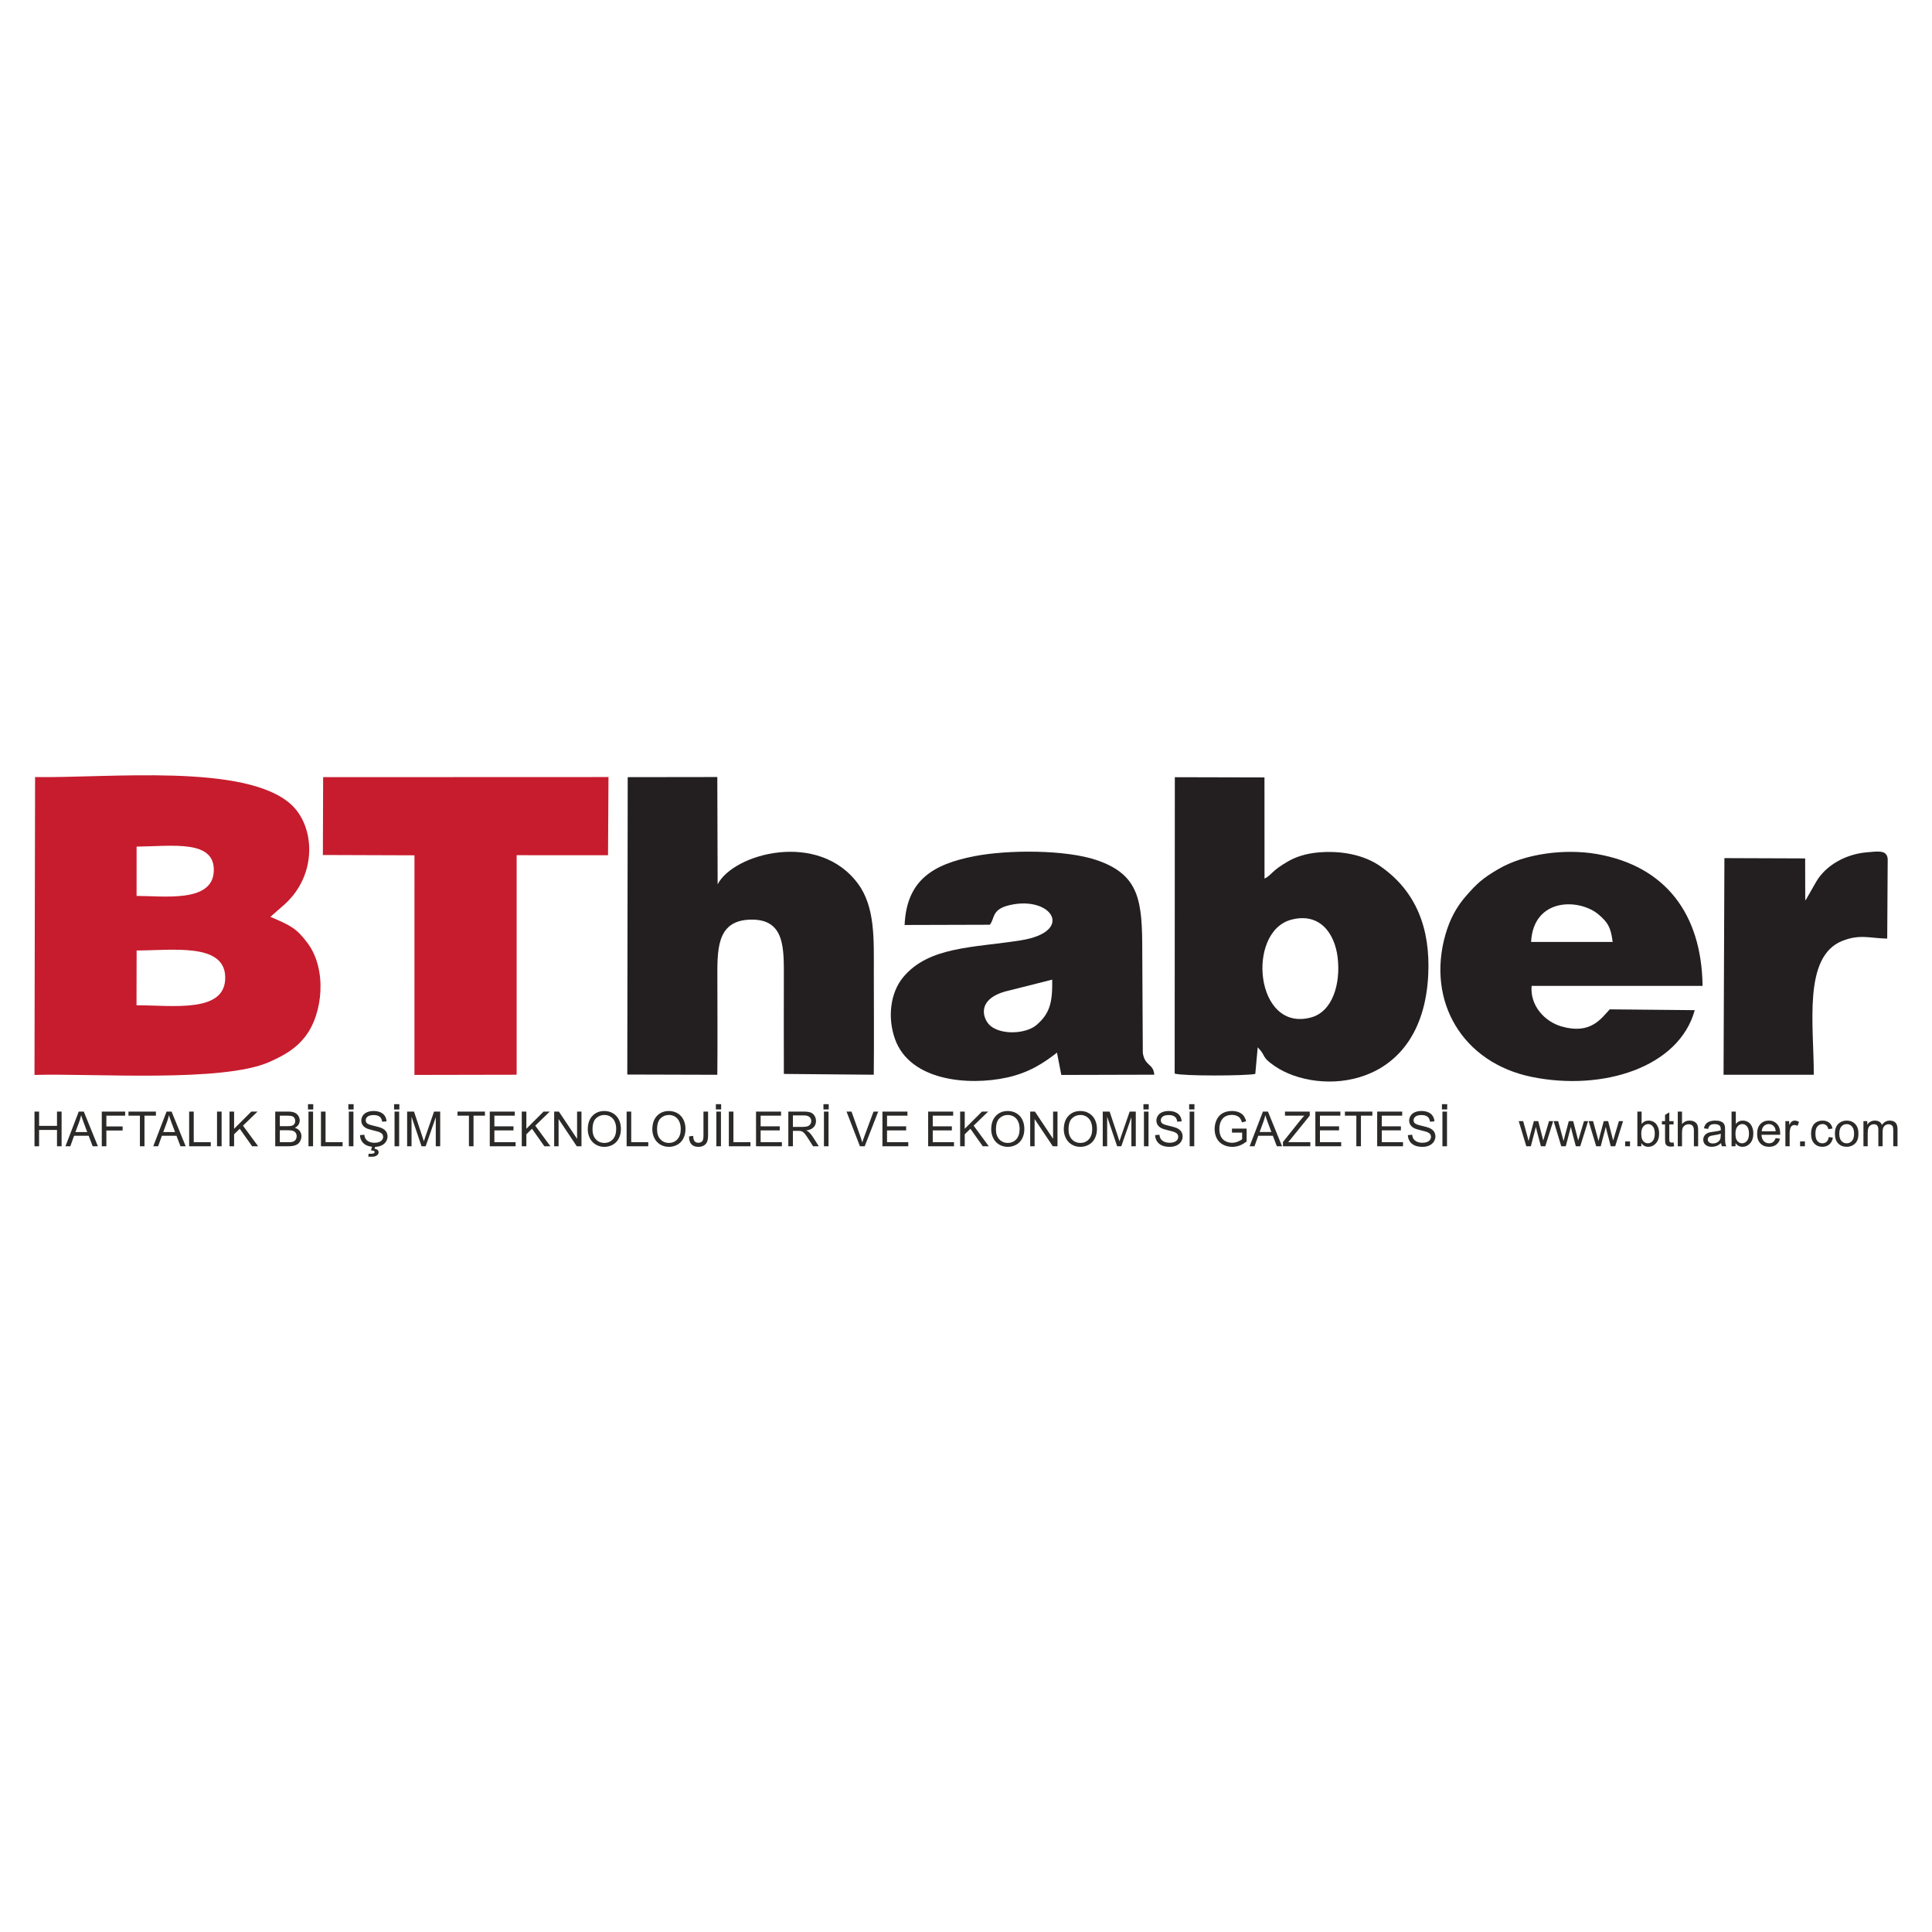
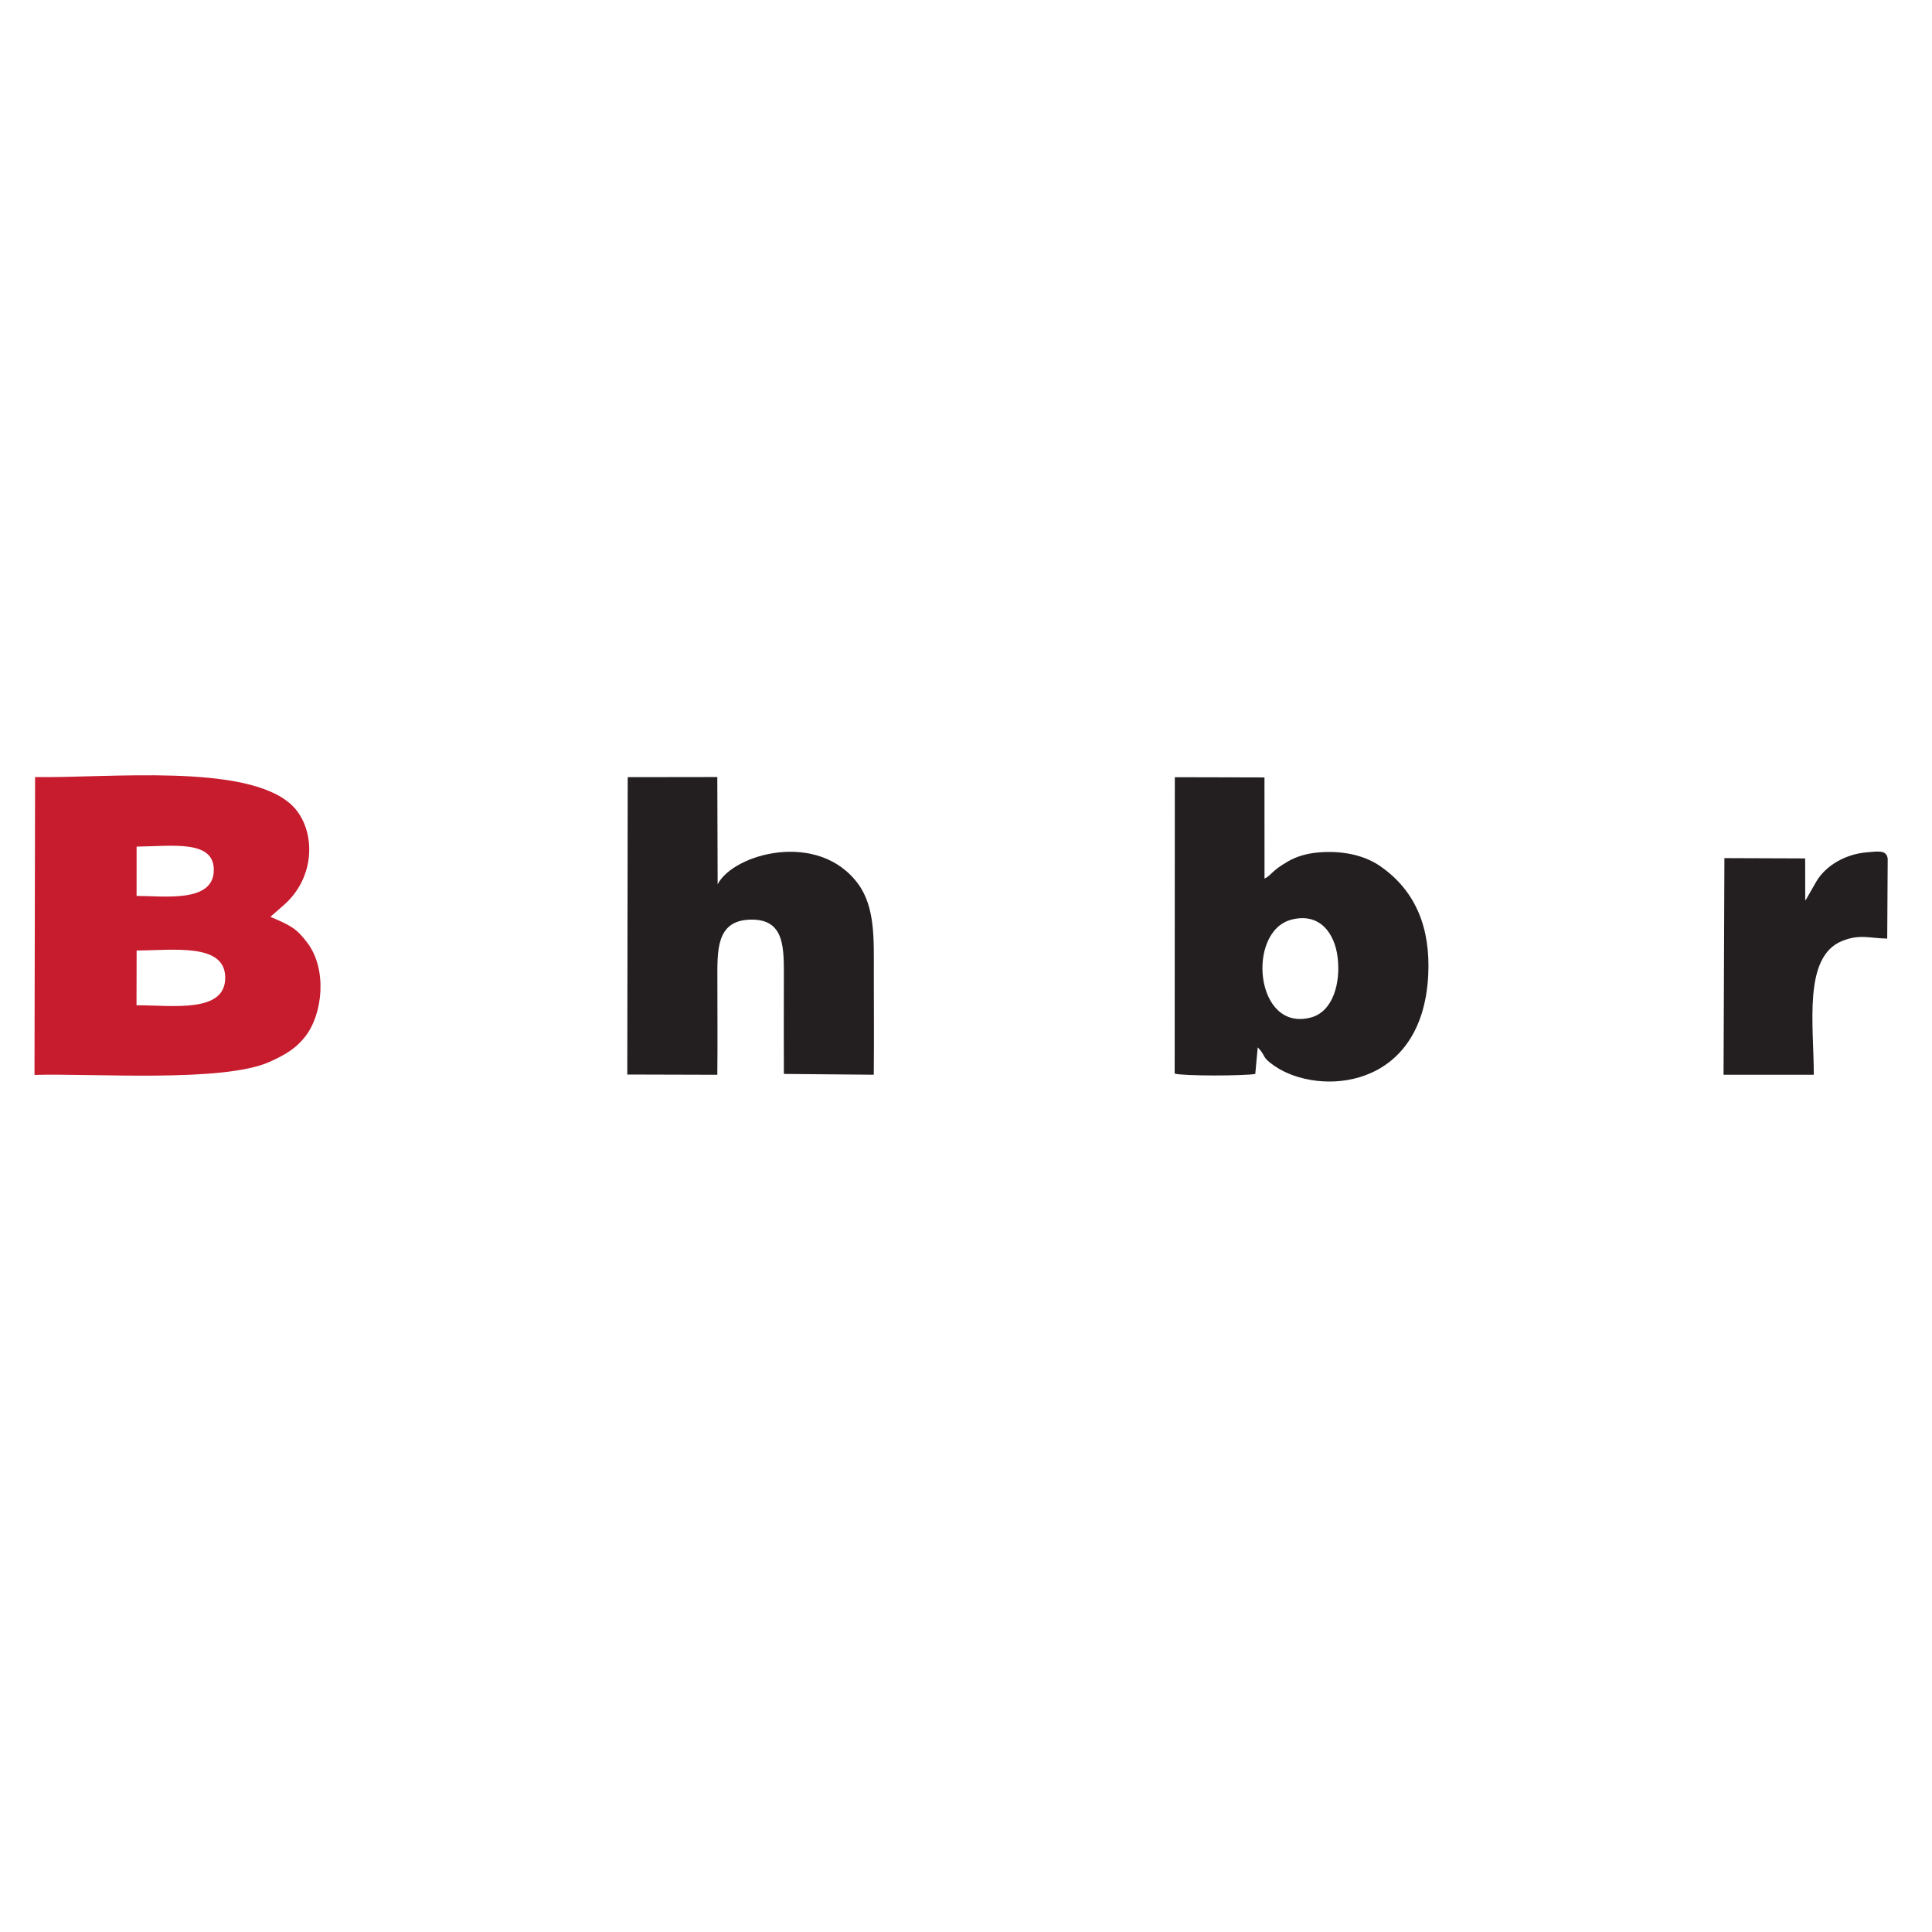
<svg xmlns="http://www.w3.org/2000/svg" xml:space="preserve" width="29.633mm" height="29.633mm" version="1.1" style="shape-rendering:geometricPrecision; text-rendering:geometricPrecision; image-rendering:optimizeQuality; fill-rule:evenodd; clip-rule:evenodd" viewBox="0 0 2963.32 2963.32">
  <defs>
    <style type="text/css">
   
    .fil1 {fill:#231F20}
    .fil0 {fill:#C71C2E}
    .fil2 {fill:#2B2A29;fill-rule:nonzero}
   
  </style>
  </defs>
  <g id="Layer_x0020_1">
    <g id="_1636437462816">
      <g id="_2370834739952">
        <path class="fil0" d="M209.38 1541.88l0.17 -83.99c55.52,-0.22 133.9,-11.61 135.85,39.63 2.2,57.05 -79.89,44.36 -136.02,44.36zm0.14 -243.33c55.28,-0.59 120.44,-11.14 118.38,37.84 -2.03,48.49 -76.35,37.78 -118.41,37.78l0.03 -75.62zm-156.62 350.17c91.33,-2.62 288.93,12.08 360.64,-20.03 24.61,-11.02 41.12,-21.24 54.97,-39.25 26.77,-34.76 33.53,-103.07 2.79,-143.53 -16.41,-21.6 -24.65,-26.15 -56.59,-39.64l22.56 -19.81c49.78,-45.71 45.75,-118.92 9.44,-152.35 -69.48,-64 -281.87,-40.34 -392.91,-42.27l-0.9 456.88z" />
        <path class="fil1" d="M1980.37 1410.69c43.58,-11.62 66.82,20.49 71.32,57.76 4.83,40.01 -7.52,82.94 -40.5,92.04 -86.3,23.79 -99.92,-131.38 -30.82,-149.8zm-178.64 235.99c12.59,3.95 108.85,3.59 123.65,0.52l3.71 -40.79c14.12,14.43 4.42,13.93 26.2,28.84 67.11,45.94 226.85,37.46 235.36,-140.32 3.35,-70.09 -18.02,-127.86 -73.64,-166.4 -25.36,-17.58 -60.24,-24.29 -96,-20.95 -16.71,1.58 -32.17,6.01 -45.36,13.59 -26.3,15.11 -23.98,20.15 -36.11,26.5l-0.08 -155.25 -137.49 -0.34 -0.24 454.6z" />
        <path class="fil1" d="M962.14 1648.12l138.08 0.39c0.54,-47.38 0.1,-95.25 0.1,-142.92 -0.02,-46.52 -2.75,-93.24 49.77,-95.02 54.98,-1.88 52.18,45.01 52.18,92.33 -0.01,48.1 -0.2,96.22 0.03,144.3l137.89 1.24c0.56,-53.42 0.08,-106.3 0.08,-158.95 0,-48.08 2.18,-98.05 -24.02,-133.7 -60.68,-82.61 -191.23,-46.58 -215.51,0.54l-0.53 -164.51 -137.42 0.19 -0.65 456.11z" />
-         <polygon class="fil0" points="495.23,1311.41 635.71,1311.9 635.68,1648.72 792.43,1648.42 792.43,1311.69 795.59,1311.72 932.59,1311.77 933.3,1191.84 495.63,1192 " />
-         <path class="fil1" d="M1613.89 1502.59c0.49,34.63 -3.35,51.68 -23.87,69.38 -15.78,13.6 -52.53,15.99 -70.35,1.91 -11.4,-9 -23.8,-39.85 21.77,-53.03l72.45 -18.26zm-226.39 -83.84l130.67 -0.37c8.02,-9.54 2.23,-23.48 30.15,-30.04 64.87,-15.21 100.87,40.72 17.22,53.99 -72.34,11.48 -140.86,9.07 -180.32,56.64 -19.75,23.82 -24.32,62.2 -12.28,95.24 23.25,63.86 112.58,71.43 171.59,58.52 34.47,-7.53 57.18,-22.98 76.67,-38.19l6.63 34.21 142.63 -0.38c-1.69,-17.83 -14.1,-12.36 -17.61,-33.18l-0.84 -155.23c0.02,-77.68 -3.8,-117.86 -69.27,-140.48 -47.33,-16.37 -136.27,-16.32 -187.84,-6.32 -63.82,12.35 -104.4,36.83 -107.4,105.59z" />
-         <path class="fil1" d="M2348.38 1444.79c3.66,-68.83 75.29,-67.14 104.57,-41.24 12.89,11.41 17.65,18.1 20.57,41.23l-125.14 0.01zm251.04 104.61l-130.34 -1.26c-13.31,14.09 -29.25,39.15 -74.12,26.2 -25.34,-7.31 -48.43,-31.6 -45.76,-62.21l262.22 0.04c-1.39,-110.53 -57.16,-183.71 -161.5,-202.14 -50.23,-8.86 -111.48,-0.38 -151.12,22.62 -25.16,14.59 -33.76,22.87 -50.04,41.45 -14.18,16.17 -24.72,34.73 -31.81,59.64 -29.19,102.62 26.6,196.55 132.71,218.09 108.84,22.1 225.66,-14.67 249.76,-102.43z" />
        <path class="fil1" d="M2768.88 1381.08l-0.12 -64.43 -123.85 -0.46 -1.3 332.31 138.38 0c0.24,-75.37 -17.04,-181.01 43.61,-205.29 27.33,-10.93 43.31,-3.9 69.04,-3.6l0.74 -122.11c-1.24,-14.62 -16,-11.43 -31.41,-10.25 -32.63,2.51 -63.43,19.81 -78.22,45.06l-15.34 26.86c-0.36,0.49 -0.99,1.31 -1.53,1.91z" />
-         <path class="fil2" d="M52.92 1758.16l0 -53.19 7.04 0 0 21.9 27.47 0 0 -21.9 7.06 0 0 53.19 -7.06 0 0 -25.05 -27.47 0 0 25.05 -7.04 0zm47.48 0l20.39 -53.19 7.72 0 21.64 53.19 -8.01 0 -6.14 -16.12 -22.38 0 -5.77 16.12 -7.45 0zm15.28 -21.84l18.12 0 -5.54 -14.75c-1.68,-4.49 -2.94,-8.19 -3.81,-11.11 -0.73,3.46 -1.71,6.87 -2.94,10.24l-5.83 15.62zm40.42 21.84l0 -53.19 35.86 0 0 6.23 -28.81 0 0 16.57 24.94 0 0 6.24 -24.94 0 0 24.15 -7.05 0zm58.48 0l0 -46.96 -17.52 0 0 -6.23 42.09 0 0 6.23 -17.53 0 0 46.96 -7.04 0zm20.5 0l20.39 -53.19 7.72 0 21.64 53.19 -7.99 0 -6.16 -16.12 -22.38 0 -5.77 16.12 -7.45 0zm15.29 -21.84l18.1 0 -5.53 -14.75c-1.67,-4.49 -2.94,-8.19 -3.81,-11.11 -0.74,3.46 -1.72,6.87 -2.93,10.24l-5.83 15.62zm39.74 21.84l0 -53.19 7.06 0 0 46.95 26.12 0 0 6.24 -33.18 0zm42.77 0l0 -53.19 7.04 0 0 53.19 -7.04 0zm19.14 0l0 -53.19 7.05 0 0 26.37 26.41 -26.37 9.52 0 -22.3 21.57 23.26 31.62 -9.27 0 -18.92 -26.85 -8.7 8.42 0 18.43 -7.05 0zm70.13 0l0 -53.19 19.95 0c4.04,0 7.31,0.53 9.76,1.61 2.47,1.07 4.38,2.73 5.77,4.97 1.39,2.23 2.08,4.57 2.08,7.03 0,2.26 -0.61,4.41 -1.85,6.4 -1.23,2.02 -3.08,3.63 -5.57,4.88 3.22,0.93 5.7,2.54 7.42,4.83 1.74,2.26 2.61,4.95 2.61,8.04 0,2.5 -0.56,4.82 -1.6,6.95 -1.06,2.15 -2.34,3.81 -3.9,4.96 -1.55,1.15 -3.47,2.04 -5.81,2.62 -2.34,0.6 -5.2,0.9 -8.58,0.9l-20.28 0zm7.06 -30.83l11.48 0c3.13,0 5.36,-0.22 6.7,-0.61 1.8,-0.54 3.14,-1.44 4.04,-2.67 0.92,-1.25 1.38,-2.78 1.38,-4.66 0,-1.77 -0.43,-3.34 -1.28,-4.66 -0.84,-1.36 -2.05,-2.29 -3.62,-2.78 -1.58,-0.49 -4.28,-0.75 -8.08,-0.75l-10.62 0 0 16.13zm0 24.59l13.24 0c2.26,0 3.87,-0.09 4.78,-0.26 1.61,-0.29 2.97,-0.76 4.06,-1.46 1.09,-0.68 1.99,-1.66 2.69,-2.97 0.71,-1.29 1.06,-2.79 1.06,-4.48 0,-2.01 -0.51,-3.73 -1.54,-5.2 -1.01,-1.47 -2.43,-2.5 -4.23,-3.1 -1.8,-0.58 -4.41,-0.88 -7.77,-0.88l-12.29 0 0 18.35zm43.94 6.24l0 -53.19 7.03 0 0 53.19 -7.03 0zm-0.76 -56.46l0 -8.11 8.09 0 0 8.11 -8.09 0zm19.89 56.46l0 -53.19 7.06 0 0 46.95 26.13 0 0 6.24 -33.19 0zm42.77 0l0 -53.19 7.05 0 0 53.19 -7.05 0zm-0.74 -56.46l0 -8.11 8.09 0 0 8.11 -8.09 0zm17.86 39.37l6.62 -0.6c0.3,2.69 1.04,4.88 2.2,6.59 1.14,1.7 2.92,3.09 5.34,4.17 2.41,1.04 5.13,1.58 8.15,1.58 2.68,0 5.05,-0.4 7.09,-1.2 2.07,-0.81 3.58,-1.91 4.59,-3.3 1,-1.41 1.51,-2.93 1.51,-4.57 0,-1.66 -0.49,-3.11 -1.44,-4.36 -0.98,-1.23 -2.58,-2.27 -4.8,-3.12 -1.43,-0.56 -4.58,-1.41 -9.46,-2.6 -4.89,-1.16 -8.3,-2.27 -10.27,-3.31 -2.53,-1.34 -4.41,-3 -5.66,-4.96 -1.23,-1.98 -1.84,-4.19 -1.84,-6.64 0,-2.7 0.75,-5.21 2.27,-7.53 1.53,-2.35 3.74,-4.12 6.68,-5.34 2.91,-1.2 6.16,-1.81 9.75,-1.81 3.91,0 7.4,0.63 10.41,1.91 3.01,1.26 5.32,3.14 6.95,5.6 1.61,2.47 2.48,5.26 2.6,8.39l-6.74 0.52c-0.37,-3.35 -1.6,-5.89 -3.7,-7.6 -2.08,-1.73 -5.18,-2.59 -9.25,-2.59 -4.25,0 -7.36,0.79 -9.31,2.36 -1.94,1.55 -2.9,3.43 -2.9,5.64 0,1.91 0.68,3.49 2.05,4.72 1.36,1.22 4.88,2.49 10.6,3.79 5.72,1.29 9.63,2.43 11.77,3.4 3.07,1.42 5.37,3.2 6.83,5.4 1.47,2.18 2.22,4.69 2.22,7.55 0,2.82 -0.81,5.48 -2.44,7.99 -1.61,2.5 -3.93,4.44 -6.96,5.83 -3.04,1.39 -6.43,2.07 -10.22,2.07 -4.8,0 -8.83,-0.7 -12.07,-2.1 -3.25,-1.41 -5.8,-3.51 -7.63,-6.34 -1.86,-2.81 -2.83,-5.98 -2.94,-9.54zm16.84 23.47l1.88 -6.38 4.83 0 -1.21 3.87c2.07,0.24 3.63,0.87 4.69,1.9 1.04,1.01 1.56,2.16 1.56,3.41 0,1.8 -0.88,3.4 -2.63,4.79 -1.76,1.39 -4.4,2.08 -7.92,2.08 -2,0 -3.76,0 -5.26,0l0.38 -4.61c1.57,0.05 2.7,0.08 3.44,0.08 2.29,0 3.91,-0.32 4.84,-0.95 0.71,-0.47 1.06,-1.06 1.06,-1.77 0,-0.43 -0.13,-0.81 -0.41,-1.15 -0.27,-0.33 -0.78,-0.63 -1.52,-0.87 -0.76,-0.22 -1.99,-0.36 -3.73,-0.4zm36.17 -6.38l0 -53.19 7.05 0 0 53.19 -7.05 0zm-0.74 -56.46l0 -8.11 8.09 0 0 8.11 -8.09 0zm20.03 56.46l0 -53.19 10.55 0 12.56 37.65c1.16,3.51 2,6.13 2.54,7.88 0.6,-1.94 1.55,-4.78 2.84,-8.54l12.79 -36.99 9.42 0 0 53.19 -6.76 0 0 -44.51 -15.51 44.51 -6.34 0 -15.33 -45.33 0 45.33 -6.76 0zm94.78 0l0 -46.96 -17.51 0 0 -6.23 42.07 0 0 6.23 -17.51 0 0 46.96 -7.05 0zm31.97 0l0 -53.19 38.37 0 0 6.23 -31.31 0 0 16.35 29.32 0 0 6.24 -29.32 0 0 18.13 32.57 0 0 6.24 -39.63 0zm49.06 0l0 -53.19 7.06 0 0 26.37 26.39 -26.37 9.53 0 -22.29 21.57 23.27 31.62 -9.29 0 -18.92 -26.85 -8.69 8.42 0 18.43 -7.06 0zm49.72 0l0 -53.19 7.24 0 27.89 41.76 0 -41.76 6.74 0 0 53.19 -7.21 0 -27.9 -41.76 0 41.76 -6.76 0zm51.54 -25.9c0,-8.81 2.37,-15.72 7.11,-20.71 4.74,-4.99 10.85,-7.48 18.35,-7.48 4.9,0 9.32,1.18 13.27,3.52 3.93,2.34 6.95,5.6 9,9.81 2.07,4.18 3.11,8.94 3.11,14.24 0,5.39 -1.09,10.22 -3.27,14.47 -2.18,4.27 -5.26,7.49 -9.24,9.67 -3.99,2.18 -8.3,3.27 -12.92,3.27 -5,0 -9.47,-1.22 -13.41,-3.62 -3.93,-2.42 -6.93,-5.72 -8.95,-9.9 -2.04,-4.17 -3.05,-8.6 -3.05,-13.27zm7.27 0.14c0,6.4 1.72,11.44 5.16,15.1 3.44,3.7 7.76,5.53 12.95,5.53 5.29,0 9.64,-1.85 13.06,-5.58 3.42,-3.71 5.14,-8.98 5.14,-15.81 0,-4.32 -0.74,-8.1 -2.2,-11.32 -1.47,-3.22 -3.6,-5.72 -6.41,-7.49 -2.83,-1.77 -5.97,-2.67 -9.48,-2.67 -4.97,0 -9.25,1.71 -12.84,5.12 -3.58,3.43 -5.38,9.13 -5.38,17.12zm52.32 25.76l0 -53.19 7.05 0 0 46.95 26.14 0 0 6.24 -33.19 0zm39.43 -25.9c0,-8.81 2.37,-15.72 7.11,-20.71 4.73,-4.99 10.85,-7.48 18.35,-7.48 4.91,0 9.32,1.18 13.27,3.52 3.93,2.34 6.95,5.6 9,9.81 2.07,4.18 3.11,8.94 3.11,14.24 0,5.39 -1.09,10.22 -3.27,14.47 -2.16,4.27 -5.26,7.49 -9.24,9.67 -3.99,2.18 -8.29,3.27 -12.9,3.27 -5.03,0 -9.48,-1.22 -13.43,-3.62 -3.93,-2.42 -6.93,-5.72 -8.95,-9.9 -2.04,-4.17 -3.05,-8.6 -3.05,-13.27zm7.26 0.14c0,6.4 1.72,11.44 5.17,15.1 3.44,3.7 7.75,5.53 12.95,5.53 5.31,0 9.63,-1.85 13.06,-5.58 3.43,-3.71 5.14,-8.98 5.14,-15.81 0,-4.32 -0.75,-8.1 -2.2,-11.32 -1.47,-3.22 -3.6,-5.72 -6.41,-7.49 -2.83,-1.77 -5.97,-2.67 -9.48,-2.67 -4.97,0 -9.24,1.71 -12.84,5.12 -3.59,3.43 -5.39,9.13 -5.39,17.12zm49.06 10.65l6.32 -0.86c0.16,4.08 0.92,6.86 2.27,8.36 1.35,1.52 3.23,2.26 5.61,2.26 1.77,0 3.29,-0.41 4.57,-1.2 1.28,-0.82 2.16,-1.93 2.63,-3.32 0.49,-1.39 0.71,-3.62 0.71,-6.66l0 -36.66 7.07 0 0 36.23c0,4.45 -0.54,7.9 -1.62,10.34 -1.07,2.45 -2.76,4.3 -5.1,5.6 -2.32,1.28 -5.07,1.91 -8.2,1.91 -4.65,0 -8.22,-1.33 -10.69,-4.03 -2.48,-2.69 -3.66,-6.67 -3.57,-11.97zm41.87 15.11l0 -53.19 7.05 0 0 53.19 -7.05 0zm-0.74 -56.46l0 -8.11 8.09 0 0 8.11 -8.09 0zm19.89 56.46l0 -53.19 7.04 0 0 46.95 26.13 0 0 6.24 -33.17 0zm41.71 0l0 -53.19 38.38 0 0 6.23 -31.32 0 0 16.35 29.32 0 0 6.24 -29.32 0 0 18.13 32.59 0 0 6.24 -39.65 0zm49.52 0l0 -53.19 23.55 0c4.74,0 8.34,0.47 10.8,1.43 2.45,0.95 4.42,2.62 5.89,5.06 1.49,2.4 2.21,5.08 2.21,8.01 0,3.77 -1.23,6.94 -3.66,9.54 -2.45,2.59 -6.19,4.21 -11.29,4.92 1.86,0.9 3.27,1.79 4.25,2.66 2.03,1.88 3.99,4.25 5.81,7.09l9.18 14.48 -8.79 0 -7.01 -11.07c-2.05,-3.21 -3.74,-5.64 -5.07,-7.34 -1.33,-1.71 -2.53,-2.88 -3.57,-3.56 -1.04,-0.66 -2.12,-1.14 -3.21,-1.4 -0.79,-0.16 -2.1,-0.26 -3.9,-0.26l-8.15 0 0 23.63 -7.04 0zm7.04 -29.72l15.09 0c3.23,0 5.73,-0.34 7.53,-1 1.8,-0.66 3.18,-1.72 4.11,-3.2 0.93,-1.46 1.42,-3.04 1.42,-4.76 0,-2.53 -0.92,-4.6 -2.73,-6.22 -1.82,-1.63 -4.69,-2.43 -8.61,-2.43l-16.81 0 0 17.61zm47.61 29.72l0 -53.19 7.03 0 0 53.19 -7.03 0zm-0.76 -56.46l0 -8.11 8.09 0 0 8.11 -8.09 0zm55.95 56.46l-20.54 -53.19 7.62 0 13.82 38.66c1.1,3.1 2.03,5.99 2.78,8.7 0.8,-2.9 1.76,-5.81 2.85,-8.7l14.33 -38.66 7.17 0 -20.72 53.19 -7.31 0zm34.51 0l0 -53.19 38.38 0 0 6.23 -31.32 0 0 16.35 29.31 0 0 6.24 -29.31 0 0 18.13 32.58 0 0 6.24 -39.64 0zm70.13 0l0 -53.19 38.38 0 0 6.23 -31.32 0 0 16.35 29.31 0 0 6.24 -29.31 0 0 18.13 32.58 0 0 6.24 -39.64 0zm49.07 0l0 -53.19 7.05 0 0 26.37 26.4 -26.37 9.53 0 -22.3 21.57 23.26 31.62 -9.27 0 -18.92 -26.85 -8.7 8.42 0 18.43 -7.05 0zm47.65 -25.9c0,-8.81 2.37,-15.72 7.11,-20.71 4.74,-4.99 10.85,-7.48 18.34,-7.48 4.91,0 9.33,1.18 13.28,3.52 3.94,2.34 6.94,5.6 9.01,9.81 2.06,4.18 3.09,8.94 3.09,14.24 0,5.39 -1.07,10.22 -3.25,14.47 -2.18,4.27 -5.26,7.49 -9.24,9.67 -4,2.18 -8.31,3.27 -12.92,3.27 -5.01,0 -9.48,-1.22 -13.43,-3.62 -3.93,-2.42 -6.93,-5.72 -8.94,-9.9 -2.04,-4.17 -3.05,-8.6 -3.05,-13.27zm7.27 0.14c0,6.4 1.71,11.44 5.16,15.1 3.43,3.7 7.74,5.53 12.94,5.53 5.31,0 9.65,-1.85 13.08,-5.58 3.41,-3.71 5.12,-8.98 5.12,-15.81 0,-4.32 -0.73,-8.1 -2.2,-11.32 -1.45,-3.22 -3.59,-5.72 -6.41,-7.49 -2.81,-1.77 -5.97,-2.67 -9.46,-2.67 -4.98,0 -9.26,1.71 -12.84,5.12 -3.59,3.43 -5.39,9.13 -5.39,17.12zm52.53 25.76l0 -53.19 7.24 0 27.87 41.76 0 -41.76 6.76 0 0 53.19 -7.21 0 -27.9 -41.76 0 41.76 -6.76 0zm51.54 -25.9c0,-8.81 2.37,-15.72 7.11,-20.71 4.74,-4.99 10.85,-7.48 18.35,-7.48 4.9,0 9.32,1.18 13.27,3.52 3.93,2.34 6.95,5.6 9,9.81 2.07,4.18 3.11,8.94 3.11,14.24 0,5.39 -1.09,10.22 -3.26,14.47 -2.18,4.27 -5.26,7.49 -9.24,9.67 -4,2.18 -8.31,3.27 -12.92,3.27 -5.01,0 -9.48,-1.22 -13.41,-3.62 -3.94,-2.42 -6.94,-5.72 -8.96,-9.9 -2.04,-4.17 -3.05,-8.6 -3.05,-13.27zm7.27 0.14c0,6.4 1.72,11.44 5.16,15.1 3.45,3.7 7.76,5.53 12.95,5.53 5.29,0 9.64,-1.85 13.07,-5.58 3.41,-3.71 5.13,-8.98 5.13,-15.81 0,-4.32 -0.74,-8.1 -2.2,-11.32 -1.47,-3.22 -3.6,-5.72 -6.41,-7.49 -2.83,-1.77 -5.99,-2.67 -9.48,-2.67 -4.97,0 -9.25,1.71 -12.84,5.12 -3.58,3.43 -5.38,9.13 -5.38,17.12zm52.47 25.76l0 -53.19 10.55 0 12.56 37.65c1.16,3.51 2,6.13 2.52,7.88 0.62,-1.94 1.57,-4.78 2.86,-8.54l12.79 -36.99 9.4 0 0 53.19 -6.74 0 0 -44.51 -15.51 44.51 -6.34 0 -15.33 -45.33 0 45.33 -6.76 0zm63.18 0l0 -53.19 7.04 0 0 53.19 -7.04 0zm-0.76 -56.46l0 -8.11 8.1 0 0 8.11 -8.1 0zm17.89 39.37l6.61 -0.6c0.3,2.69 1.04,4.88 2.18,6.59 1.16,1.7 2.93,3.09 5.35,4.17 2.4,1.04 5.13,1.58 8.15,1.58 2.69,0 5.04,-0.4 7.11,-1.2 2.05,-0.81 3.57,-1.91 4.56,-3.3 1.01,-1.41 1.52,-2.93 1.52,-4.57 0,-1.66 -0.47,-3.11 -1.44,-4.36 -0.98,-1.23 -2.57,-2.27 -4.8,-3.12 -1.42,-0.56 -4.56,-1.41 -9.46,-2.6 -4.88,-1.16 -8.31,-2.27 -10.25,-3.31 -2.54,-1.34 -4.42,-3 -5.66,-4.96 -1.24,-1.98 -1.88,-4.19 -1.88,-6.64 0,-2.7 0.78,-5.21 2.31,-7.53 1.5,-2.35 3.73,-4.12 6.65,-5.34 2.92,-1.2 6.18,-1.81 9.76,-1.81 3.93,0 7.41,0.63 10.41,1.91 3.02,1.26 5.32,3.14 6.95,5.6 1.63,2.47 2.48,5.26 2.61,8.39l-6.76 0.52c-0.37,-3.35 -1.58,-5.89 -3.67,-7.6 -2.1,-1.73 -5.18,-2.59 -9.27,-2.59 -4.27,0 -7.36,0.79 -9.3,2.36 -1.95,1.55 -2.93,3.43 -2.93,5.64 0,1.91 0.7,3.49 2.07,4.72 1.36,1.22 4.88,2.49 10.6,3.79 5.72,1.29 9.64,2.43 11.77,3.4 3.08,1.42 5.37,3.2 6.84,5.4 1.47,2.18 2.19,4.69 2.19,7.55 0,2.82 -0.79,5.48 -2.41,7.99 -1.63,2.5 -3.94,4.44 -6.97,5.83 -3.03,1.39 -6.43,2.07 -10.23,2.07 -4.81,0 -8.82,-0.7 -12.07,-2.1 -3.24,-1.41 -5.78,-3.51 -7.61,-6.34 -1.87,-2.81 -2.83,-5.98 -2.93,-9.54zm53 17.09l0 -53.19 7.04 0 0 53.19 -7.04 0zm-0.75 -56.46l0 -8.11 8.09 0 0 8.11 -8.09 0zm65.66 35.58l0 -6.24 22.49 0 0 19.71c-3.44,2.75 -7.01,4.84 -10.67,6.23 -3.68,1.39 -7.46,2.07 -11.31,2.07 -5.23,0 -9.97,-1.11 -14.23,-3.35 -4.25,-2.23 -7.49,-5.48 -9.65,-9.7 -2.18,-4.23 -3.26,-8.97 -3.26,-14.18 0,-5.17 1.06,-10 3.22,-14.5 2.18,-4.49 5.3,-7.82 9.34,-9.99 4.06,-2.17 8.73,-3.26 14.02,-3.26 3.84,0 7.32,0.63 10.43,1.87 3.11,1.25 5.54,2.99 7.3,5.2 1.77,2.23 3.09,5.15 4.02,8.72l-6.35 1.72c-0.8,-2.68 -1.8,-4.82 -2.96,-6.38 -1.2,-1.55 -2.88,-2.78 -5.07,-3.71 -2.2,-0.93 -4.63,-1.41 -7.33,-1.41 -3.19,0 -5.97,0.51 -8.31,1.49 -2.36,0.96 -4.23,2.26 -5.67,3.87 -1.44,1.59 -2.54,3.35 -3.35,5.26 -1.34,3.31 -2.02,6.87 -2.02,10.72 0,4.76 0.82,8.74 2.43,11.94 1.63,3.19 4.01,5.58 7.12,7.13 3.12,1.54 6.42,2.32 9.92,2.32 3.05,0 6.02,-0.59 8.91,-1.77 2.89,-1.19 5.09,-2.43 6.57,-3.79l0 -9.97 -15.59 0zm27.06 20.88l20.39 -53.19 7.72 0 21.64 53.19 -7.99 0 -6.16 -16.12 -22.38 0 -5.77 16.12 -7.45 0zm15.29 -21.84l18.1 0 -5.54 -14.75c-1.66,-4.49 -2.93,-8.19 -3.8,-11.11 -0.74,3.46 -1.7,6.87 -2.93,10.24l-5.83 15.62zm35.81 21.84l0 -6.5 27.23 -34.11c1.94,-2.4 3.77,-4.51 5.51,-6.35l-29.63 0 0 -6.23 38.01 0 0 6.23 -29.85 36.9 -3.19 3.82 33.93 0 0 6.24 -42.01 0zm49.72 0l0 -53.19 38.38 0 0 6.23 -31.34 0 0 16.35 29.33 0 0 6.24 -29.33 0 0 18.13 32.59 0 0 6.24 -39.63 0zm62.86 0l0 -46.96 -17.52 0 0 -6.23 42.1 0 0 6.23 -17.52 0 0 46.96 -7.06 0zm31.97 0l0 -53.19 38.38 0 0 6.23 -31.32 0 0 16.35 29.31 0 0 6.24 -29.31 0 0 18.13 32.58 0 0 6.24 -39.64 0zm47.07 -17.09l6.6 -0.6c0.32,2.69 1.04,4.88 2.18,6.59 1.17,1.7 2.94,3.09 5.35,4.17 2.42,1.04 5.14,1.58 8.17,1.58 2.67,0 5.04,-0.4 7.09,-1.2 2.06,-0.81 3.57,-1.91 4.58,-3.3 1,-1.41 1.5,-2.93 1.5,-4.57 0,-1.66 -0.47,-3.11 -1.43,-4.36 -0.97,-1.23 -2.56,-2.27 -4.81,-3.12 -1.42,-0.56 -4.56,-1.41 -9.46,-2.6 -4.88,-1.16 -8.29,-2.27 -10.25,-3.31 -2.54,-1.34 -4.42,-3 -5.65,-4.96 -1.25,-1.98 -1.87,-4.19 -1.87,-6.64 0,-2.7 0.78,-5.21 2.29,-7.53 1.52,-2.35 3.73,-4.12 6.67,-5.34 2.91,-1.2 6.18,-1.81 9.74,-1.81 3.94,0 7.41,0.63 10.43,1.91 3,1.26 5.31,3.14 6.93,5.6 1.63,2.47 2.48,5.26 2.61,8.39l-6.74 0.52c-0.37,-3.35 -1.58,-5.89 -3.69,-7.6 -2.08,-1.73 -5.18,-2.59 -9.25,-2.59 -4.27,0 -7.38,0.79 -9.32,2.36 -1.94,1.55 -2.92,3.43 -2.92,5.64 0,1.91 0.69,3.49 2.07,4.72 1.36,1.22 4.88,2.49 10.61,3.79 5.72,1.29 9.64,2.43 11.77,3.4 3.06,1.42 5.35,3.2 6.84,5.4 1.47,2.18 2.19,4.69 2.19,7.55 0,2.82 -0.8,5.48 -2.43,7.99 -1.61,2.5 -3.93,4.44 -6.95,5.83 -3.05,1.39 -6.44,2.07 -10.23,2.07 -4.81,0 -8.83,-0.7 -12.07,-2.1 -3.25,-1.41 -5.8,-3.51 -7.63,-6.34 -1.85,-2.81 -2.83,-5.98 -2.92,-9.54zm53.01 17.09l0 -53.19 7.02 0 0 53.19 -7.02 0zm-0.76 -56.46l0 -8.11 8.08 0 0 8.11 -8.08 0zm129.42 56.46l-11.64 -38.57 6.82 0 6.15 22.26 2.18 8.29c0.09,-0.41 0.75,-3.07 1.99,-7.95l6.09 -22.6 6.7 0 5.8 22.4 1.89 7.34 2.23 -7.44 6.65 -22.3 6.33 0 -12.08 38.57 -6.74 0 -6.12 -23.07 -1.55 -6.61 -7.78 29.68 -6.92 0zm53.61 0l-11.66 -38.57 6.84 0 6.14 22.26 2.18 8.29c0.08,-0.41 0.76,-3.07 1.99,-7.95l6.1 -22.6 6.7 0 5.79 22.4 1.9 7.34 2.21 -7.44 6.67 -22.3 6.33 0 -12.08 38.57 -6.76 0 -6.1 -23.07 -1.55 -6.61 -7.8 29.68 -6.9 0zm53.59 0l-11.64 -38.57 6.82 0 6.16 22.26 2.17 8.29c0.09,-0.41 0.75,-3.07 2,-7.95l6.1 -22.6 6.68 0 5.81 22.4 1.9 7.34 2.21 -7.44 6.65 -22.3 6.35 0 -12.09 38.57 -6.76 0 -6.09 -23.07 -1.57 -6.61 -7.78 29.68 -6.92 0zm44.43 0l0 -7.42 7.42 0 0 7.42 -7.42 0zm24.78 0l-6.08 0 0 -53.19 6.52 0 0 18.98c2.77,-3.44 6.29,-5.16 10.56,-5.16 2.36,0 4.61,0.45 6.74,1.42 2.1,0.95 3.84,2.3 5.21,4.01 1.36,1.74 2.43,3.82 3.21,6.25 0.77,2.44 1.17,5.06 1.17,7.82 0,6.6 -1.65,11.69 -4.9,15.29 -3.25,3.6 -7.17,5.4 -11.73,5.4 -4.55,0 -8.11,-1.89 -10.7,-5.68l0 4.86zm-0.08 -19.57c0,4.61 0.64,7.95 1.88,10 2.07,3.35 4.84,5.04 8.33,5.04 2.87,0 5.32,-1.25 7.4,-3.71 2.07,-2.48 3.12,-6.18 3.12,-11.07 0,-5.03 -1,-8.74 -2.99,-11.12 -1.99,-2.39 -4.41,-3.61 -7.23,-3.61 -2.85,0 -5.31,1.25 -7.38,3.72 -2.08,2.48 -3.13,6.06 -3.13,10.75zm49.54 13.74l0.88 5.77c-1.83,0.38 -3.47,0.58 -4.91,0.58 -2.36,0 -4.2,-0.38 -5.5,-1.12 -1.31,-0.76 -2.23,-1.74 -2.75,-2.97 -0.53,-1.23 -0.79,-3.79 -0.79,-7.72l0 -22.22 -4.83 0 0 -5.06 4.83 0 0 -9.52 6.53 -3.94 0 13.46 6.54 0 0 5.06 -6.54 0 0 22.58c0,1.88 0.11,3.08 0.34,3.62 0.24,0.52 0.6,0.95 1.13,1.26 0.52,0.32 1.26,0.48 2.22,0.48 0.71,0 1.68,-0.08 2.85,-0.26zm6.44 5.83l0 -53.19 6.52 0 0 19.14c3.04,-3.55 6.87,-5.32 11.5,-5.32 2.81,0 5.29,0.55 7.39,1.67 2.09,1.12 3.59,2.69 4.49,4.66 0.9,1.99 1.34,4.86 1.34,8.64l0 24.4 -6.52 0 0 -24.38c0,-3.26 -0.7,-5.64 -2.1,-7.13 -1.42,-1.48 -3.38,-2.23 -5.97,-2.23 -1.91,0 -3.71,0.51 -5.42,1.51 -1.69,0.99 -2.89,2.36 -3.62,4.09 -0.72,1.7 -1.09,4.07 -1.09,7.09l0 21.05 -6.52 0zm66.45 -4.83c-2.43,2.07 -4.77,3.52 -7,4.37 -2.26,0.86 -4.64,1.28 -7.22,1.28 -4.23,0 -7.48,-1.02 -9.76,-3.09 -2.29,-2.06 -3.41,-4.69 -3.41,-7.92 0,-1.87 0.44,-3.6 1.28,-5.14 0.87,-1.58 1.99,-2.82 3.38,-3.75 1.39,-0.95 2.95,-1.66 4.71,-2.15 1.28,-0.33 3.22,-0.66 5.81,-0.98 5.27,-0.61 9.16,-1.37 11.66,-2.24 0.01,-0.88 0.03,-1.45 0.03,-1.69 0,-2.65 -0.63,-4.52 -1.87,-5.61 -1.67,-1.48 -4.13,-2.21 -7.44,-2.21 -3.08,0 -5.35,0.56 -6.82,1.63 -1.47,1.07 -2.54,2.99 -3.25,5.73l-6.38 -0.9c0.58,-2.73 1.53,-4.94 2.87,-6.63 1.34,-1.69 3.25,-2.97 5.8,-3.89 2.49,-0.9 5.43,-1.35 8.75,-1.35 3.28,0 5.97,0.38 8.04,1.16 2.05,0.78 3.58,1.74 4.55,2.91 0.96,1.19 1.64,2.67 2.03,4.47 0.21,1.11 0.32,3.11 0.32,6l0 8.67c0,6.05 0.14,9.88 0.41,11.5 0.25,1.63 0.81,3.18 1.6,4.66l-6.83 0c-0.66,-1.37 -1.09,-2.98 -1.26,-4.83zm-0.52 -14.48c-2.37,0.96 -5.94,1.78 -10.7,2.44 -2.68,0.38 -4.61,0.82 -5.7,1.3 -1.12,0.49 -1.97,1.2 -2.59,2.12 -0.6,0.91 -0.91,1.94 -0.91,3.09 0,1.72 0.66,3.16 1.99,4.31 1.32,1.16 3.25,1.74 5.79,1.74 2.5,0 4.74,-0.55 6.7,-1.64 1.97,-1.09 3.41,-2.59 4.33,-4.49 0.71,-1.47 1.06,-3.63 1.06,-6.51l0.03 -2.36zm22.65 19.31l-6.08 0 0 -53.19 6.52 0 0 18.98c2.76,-3.44 6.29,-5.16 10.55,-5.16 2.37,0 4.61,0.45 6.73,1.42 2.12,0.95 3.85,2.3 5.23,4.01 1.36,1.74 2.43,3.82 3.2,6.25 0.78,2.44 1.17,5.06 1.17,7.82 0,6.6 -1.64,11.69 -4.89,15.29 -3.27,3.6 -7.17,5.4 -11.74,5.4 -4.55,0 -8.1,-1.89 -10.69,-5.68l0 4.86zm-0.08 -19.57c0,4.61 0.63,7.95 1.88,10 2.05,3.35 4.83,5.04 8.32,5.04 2.86,0 5.32,-1.25 7.39,-3.71 2.07,-2.48 3.13,-6.18 3.13,-11.07 0,-5.03 -0.99,-8.74 -2.98,-11.12 -1.99,-2.39 -4.41,-3.61 -7.24,-3.61 -2.86,0 -5.31,1.25 -7.39,3.72 -2.07,2.48 -3.11,6.06 -3.11,10.75zm61.63 7.08l6.74 0.9c-1.04,3.93 -3.01,6.98 -5.89,9.16 -2.86,2.16 -6.52,3.25 -10.99,3.25 -5.61,0 -10.06,-1.73 -13.36,-5.21 -3.29,-3.44 -4.93,-8.31 -4.93,-14.56 0,-6.48 1.64,-11.5 4.97,-15.07 3.34,-3.57 7.67,-5.35 12.96,-5.35 5.15,0 9.33,1.73 12.58,5.24 3.26,3.51 4.89,8.43 4.89,14.78 0,0.4 -0.02,0.97 -0.04,1.74l-28.68 0c0.25,4.22 1.42,7.47 3.57,9.72 2.15,2.24 4.83,3.36 8.04,3.36 2.38,0 4.44,-0.63 6.11,-1.9 1.69,-1.26 3.03,-3.28 4.03,-6.06zm-21.39 -10.47l21.45 0c-0.28,-3.24 -1.1,-5.67 -2.46,-7.28 -2.05,-2.53 -4.76,-3.8 -8.06,-3.8 -3,0 -5.51,1.02 -7.55,3.02 -2.02,2.01 -3.16,4.69 -3.38,8.06zm36.32 22.96l0 -38.57 5.86 0 0 5.91c1.5,-2.73 2.89,-4.53 4.15,-5.4 1.28,-0.89 2.67,-1.31 4.2,-1.31 2.21,0 4.44,0.69 6.71,2.07l-2.32 6.01c-1.59,-0.88 -3.16,-1.32 -4.75,-1.32 -1.42,0 -2.69,0.42 -3.82,1.28 -1.13,0.85 -1.93,2.05 -2.42,3.57 -0.73,2.32 -1.08,4.84 -1.08,7.61l0 20.15 -6.53 0zm22.55 0l0 -7.42 7.42 0 0 7.42 -7.42 0zm43.94 -14.12l6.37 0.9c-0.7,4.39 -2.48,7.82 -5.37,10.32 -2.88,2.48 -6.43,3.72 -10.62,3.72 -5.26,0 -9.49,-1.72 -12.68,-5.18 -3.21,-3.42 -4.8,-8.35 -4.8,-14.78 0,-4.15 0.69,-7.79 2.07,-10.9 1.37,-3.11 3.46,-5.45 6.27,-7 2.83,-1.56 5.87,-2.33 9.19,-2.33 4.17,0 7.6,1.05 10.25,3.15 2.65,2.12 4.36,5.14 5.1,9.02l-6.31 0.98c-0.61,-2.59 -1.68,-4.55 -3.21,-5.84 -1.53,-1.31 -3.4,-1.98 -5.56,-1.98 -3.3,0 -5.97,1.19 -8.04,3.54 -2.05,2.36 -3.08,6.08 -3.08,11.19 0,5.18 0.99,8.92 2.97,11.26 1.99,2.33 4.58,3.52 7.75,3.52 2.58,0 4.73,-0.79 6.42,-2.35 1.72,-1.57 2.81,-3.98 3.28,-7.24zm9.49 -5.16c0,-7.13 1.98,-12.4 5.96,-15.83 3.3,-2.84 7.34,-4.26 12.1,-4.26 5.29,0 9.62,1.72 12.98,5.19 3.35,3.46 5.04,8.25 5.04,14.36 0,4.94 -0.74,8.85 -2.23,11.67 -1.5,2.83 -3.65,5.04 -6.49,6.62 -2.84,1.56 -5.94,2.35 -9.3,2.35 -5.39,0 -9.75,-1.72 -13.06,-5.18 -3.35,-3.46 -5,-8.43 -5,-14.92zm6.69 0.01c0,4.93 1.07,8.61 3.22,11.06 2.16,2.45 4.88,3.68 8.15,3.68 3.25,0 5.94,-1.23 8.12,-3.7 2.14,-2.46 3.22,-6.2 3.22,-11.24 0,-4.76 -1.09,-8.37 -3.25,-10.81 -2.17,-2.44 -4.87,-3.68 -8.09,-3.68 -3.27,0 -5.99,1.22 -8.15,3.65 -2.15,2.45 -3.22,6.13 -3.22,11.04zm37.05 19.27l0 -38.57 5.86 0 0 5.45c1.2,-1.88 2.81,-3.4 4.8,-4.53 2.02,-1.16 4.28,-1.72 6.86,-1.72 2.84,0 5.18,0.6 6.99,1.77 1.82,1.18 3.12,2.84 3.86,4.95 3.06,-4.48 7.03,-6.72 11.92,-6.72 3.84,0 6.8,1.05 8.85,3.15 2.07,2.12 3.11,5.39 3.11,9.78l0 26.44 -6.54 0 0 -24.27c0,-2.61 -0.22,-4.49 -0.63,-5.64 -0.43,-1.14 -1.19,-2.06 -2.32,-2.77 -1.11,-0.71 -2.42,-1.06 -3.92,-1.06 -2.72,0 -4.98,0.92 -6.76,2.71 -1.8,1.81 -2.69,4.69 -2.69,8.65l0 22.38 -6.53 0 0 -25.03c0,-2.89 -0.54,-5.07 -1.6,-6.53 -1.07,-1.45 -2.81,-2.18 -5.21,-2.18 -1.85,0 -3.52,0.49 -5.09,1.46 -1.56,0.96 -2.68,2.37 -3.39,4.25 -0.7,1.86 -1.05,4.55 -1.05,8.05l0 19.98 -6.52 0z" />
      </g>
    </g>
  </g>
</svg>